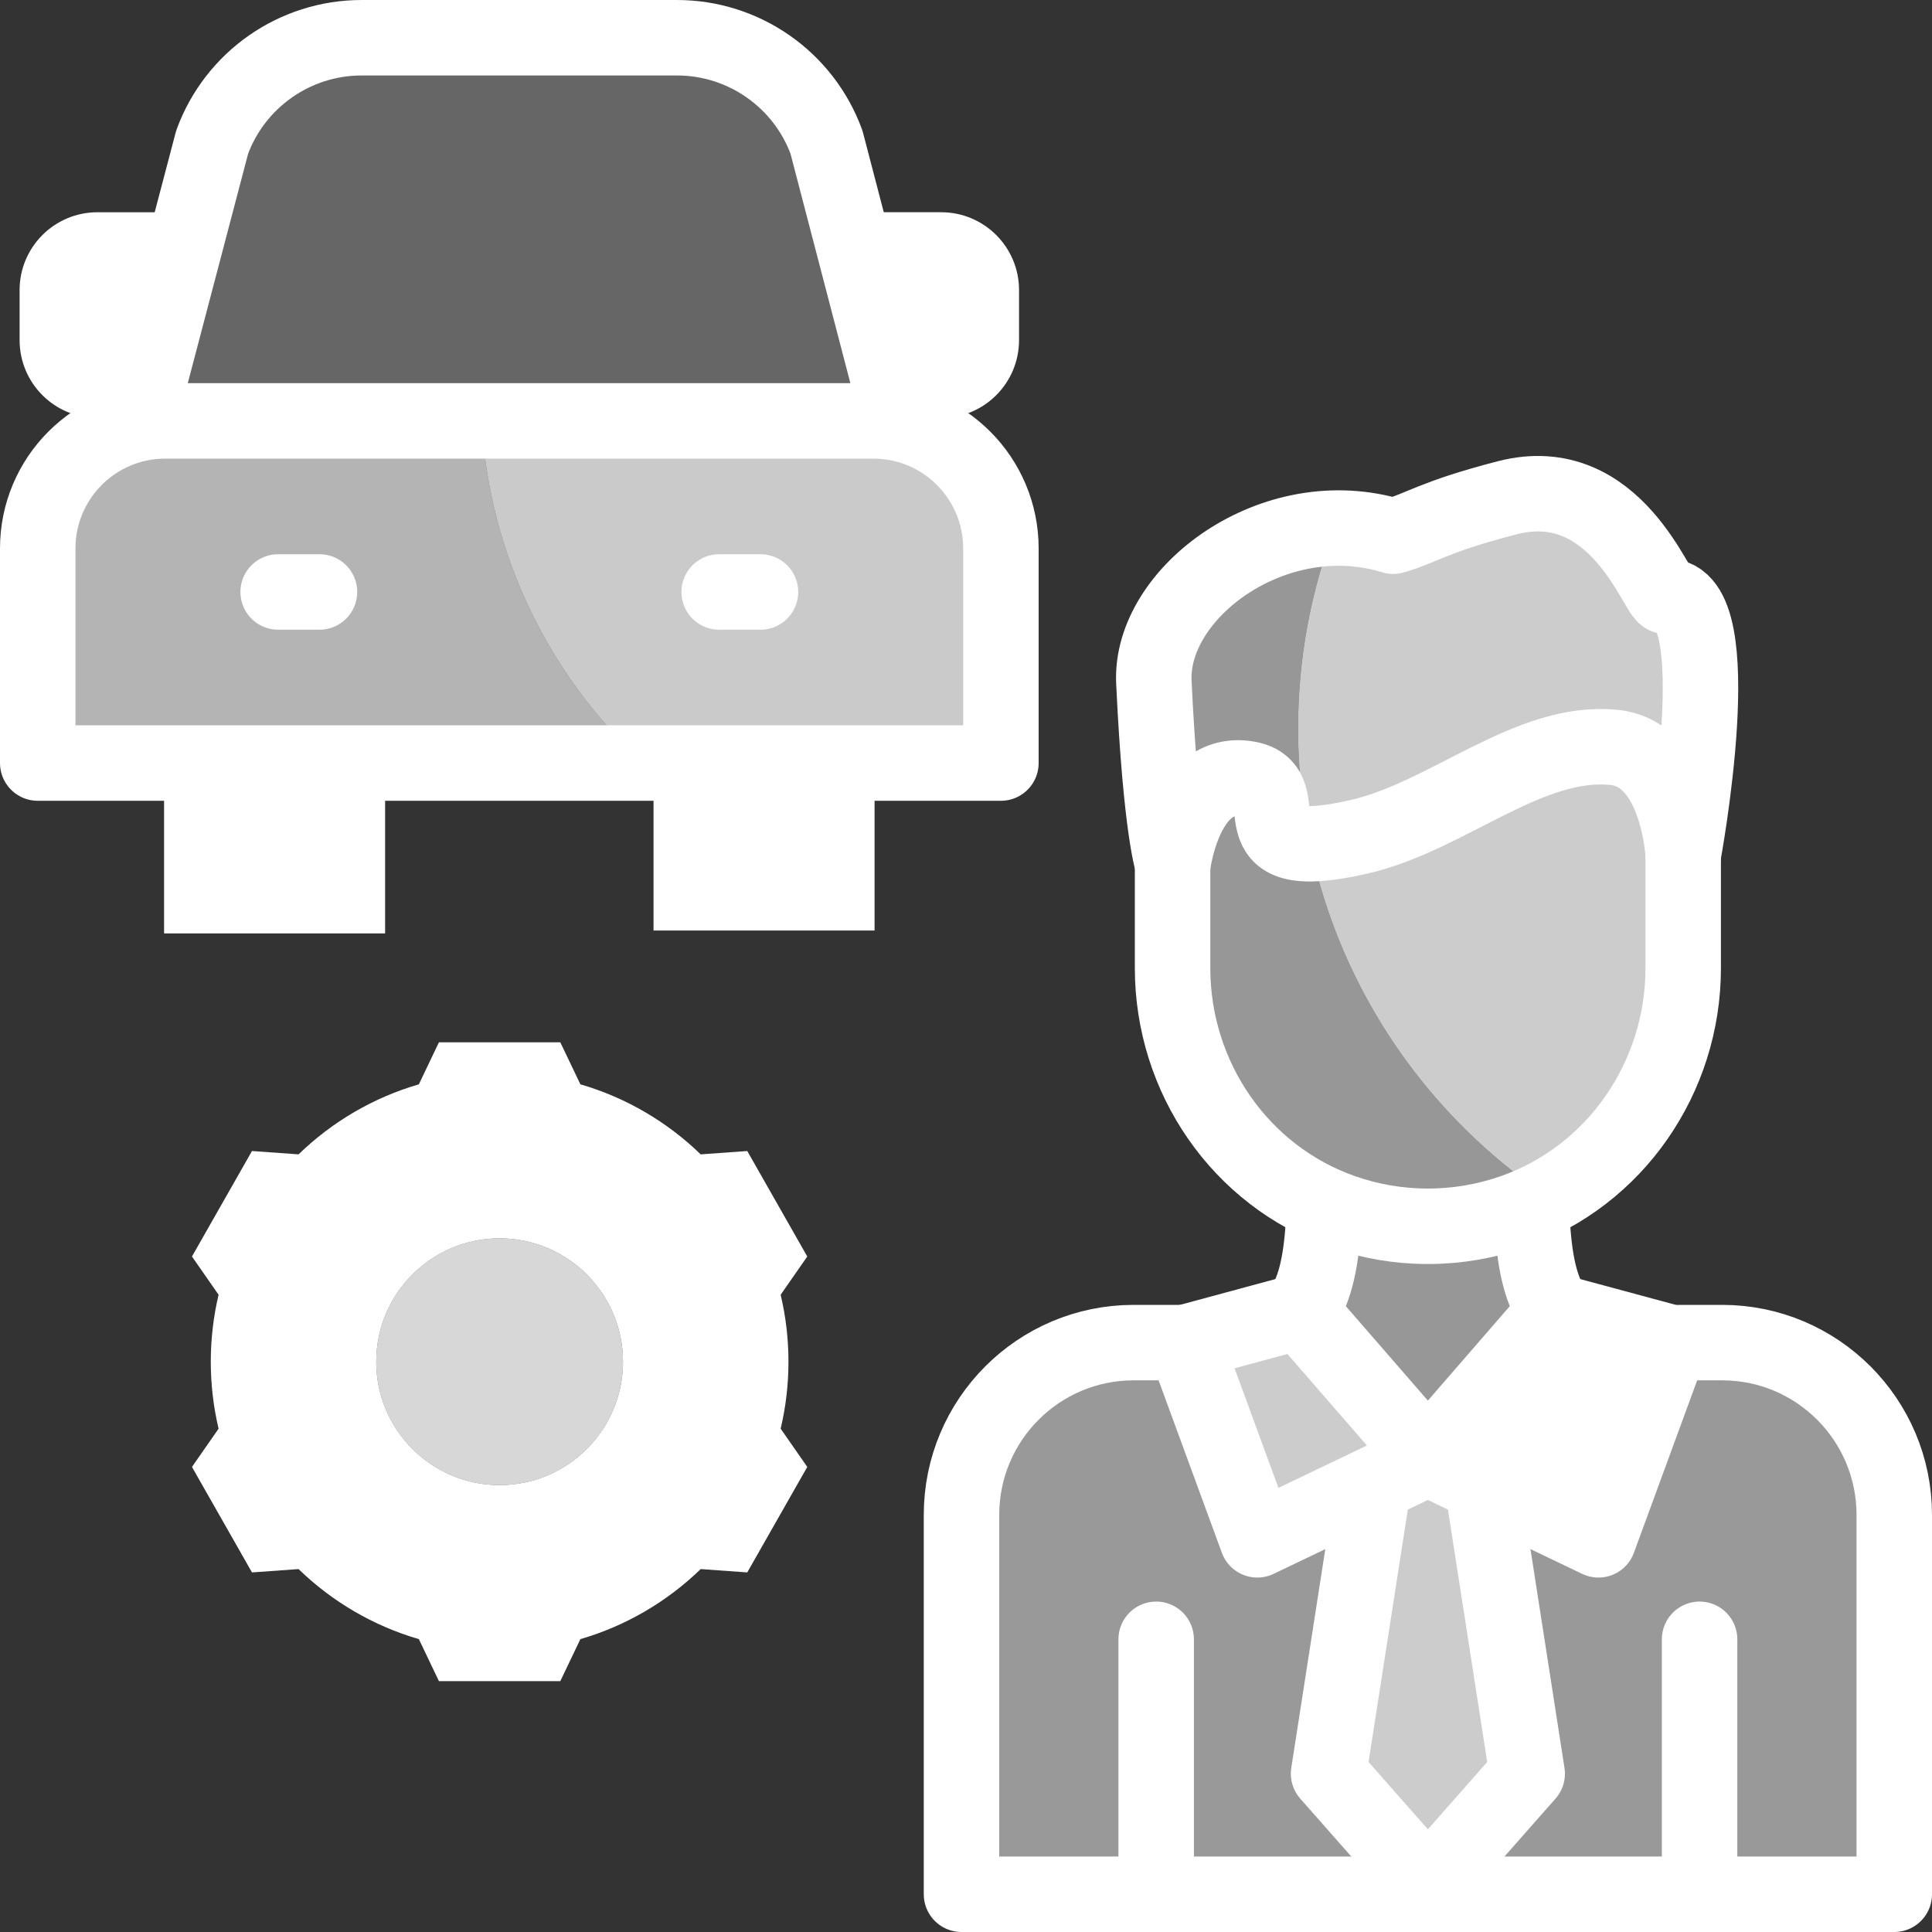
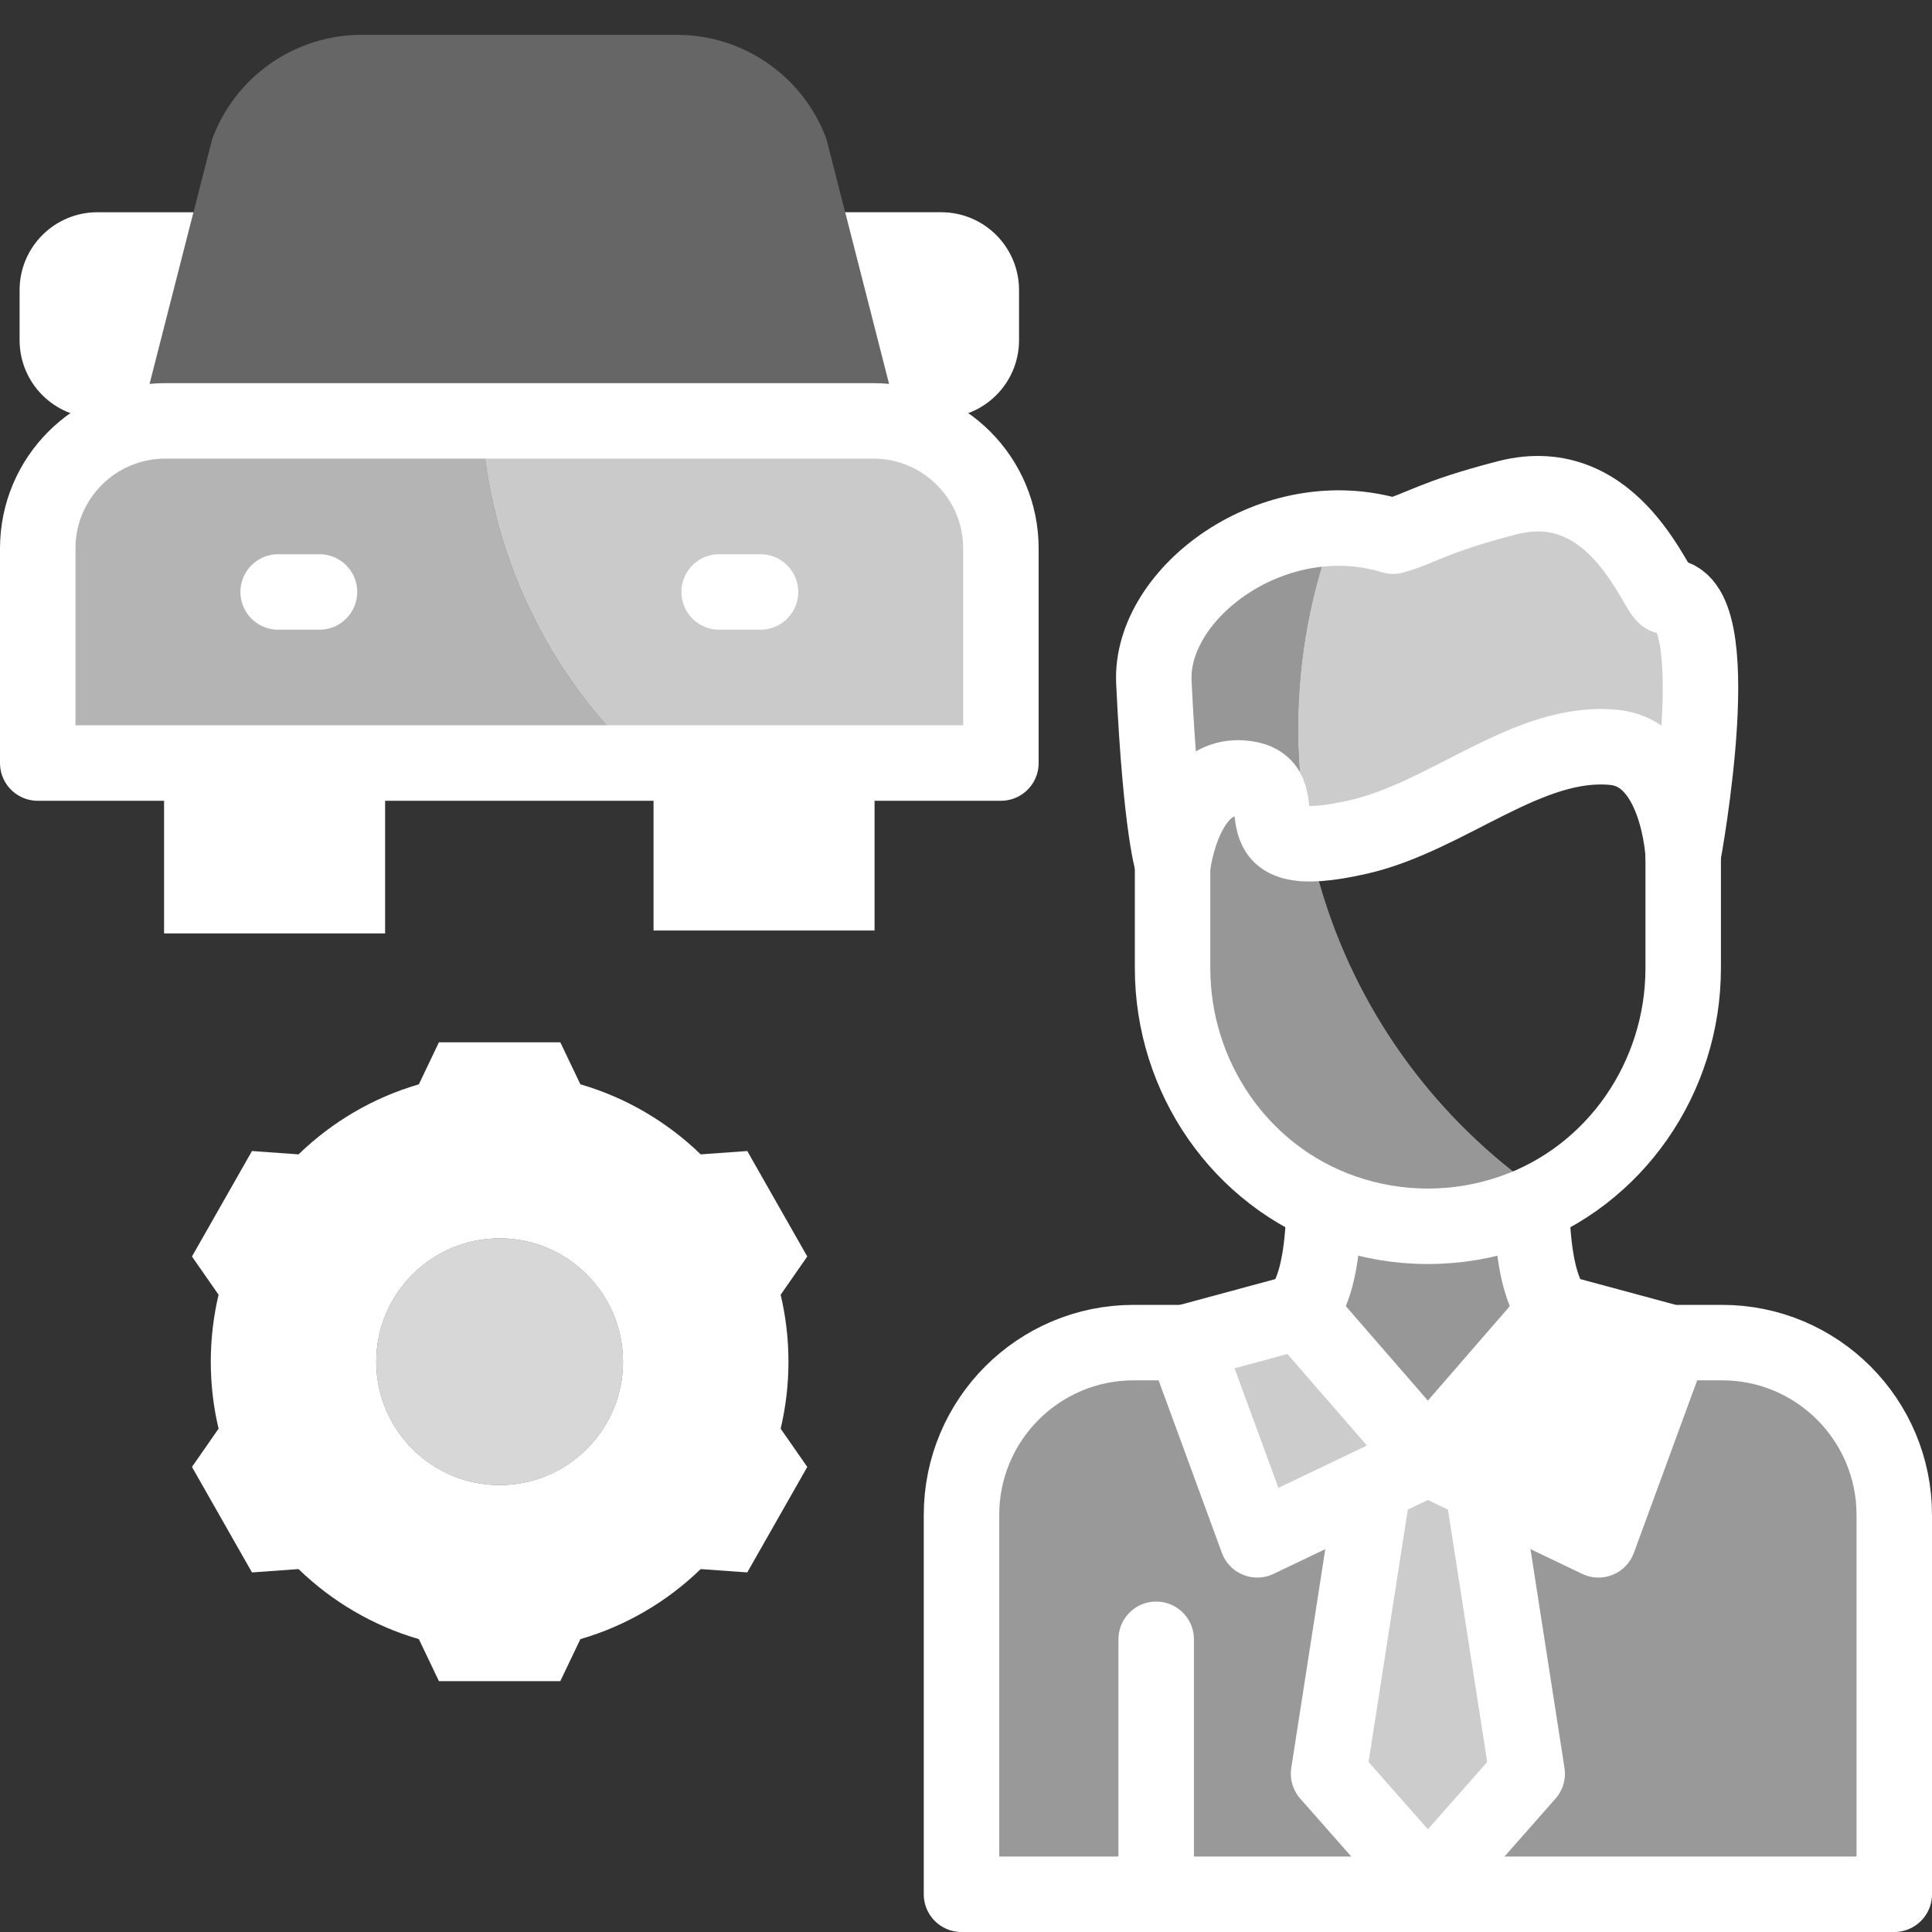
<svg xmlns="http://www.w3.org/2000/svg" width="100%" height="100%" viewBox="0 0 512 512" version="1.1" xml:space="preserve" style="fill-rule:evenodd;clip-rule:evenodd;stroke-linecap:round;stroke-linejoin:round;stroke-miterlimit:10;">
  <rect x="0" y="0" width="512" height="512" fill="#333333" stroke="none" />
  <g>
    <g>
      <path d="M265.251,201.449L10,201.449L10,144.577C10,125.907 25.135,110.771 43.806,110.771L231.445,110.771C250.115,110.771 265.251,125.906 265.251,144.577L265.251,201.449Z" style="fill:none;fill-rule:nonzero;" />
      <path d="M169.671,201.449L10,201.449L10,145.343C10,126.673 25.135,111.537 43.806,111.537L127.607,111.537C129.639,146.94 145.411,178.66 169.671,201.449Z" style="fill:white;fill-opacity:0.51;" />
      <path d="M10,201.449L10,145.343C10,126.673 25.135,111.537 43.806,111.537L127.607,111.537C129.639,146.94 145.411,178.66 169.671,201.449L10,201.449Z" style="fill:white;fill-opacity:0.25;" />
      <path d="M231.445,110.771C250.115,110.771 265.251,125.906 265.251,144.577L265.251,201.449L169.671,201.449C145.411,178.66 129.639,146.94 127.607,111.537L43.806,111.537C25.135,111.537 10,126.673 10,145.343L10,144.577C10,125.907 25.135,110.771 43.806,110.771L231.445,110.771Z" style="fill:white;fill-opacity:0.74;" />
      <path d="M502,501.234L254.807,501.234L254.807,400.708C254.807,375.486 275.228,355.04 300.419,355.04L312.343,355.04L378.404,385.661L445.188,355.04L456.388,355.04C481.579,355.04 502,375.486 502,400.708L502,501.234Z" style="fill:none;fill-rule:nonzero;" />
      <path d="M356.554,440.526C354.89,430.642 354.024,420.488 354.024,410.131C354.024,405.754 354.179,401.413 354.483,397.113L364.013,392.551L356.554,440.526Z" style="fill:rgb(253,203,80);" />
      <path d="M423.704,355.039C407.667,348.828 405.664,336.582 405.664,306.08L351.143,306.08C351.143,336.354 349.14,348.827 333.103,355.039L378.404,385.66L423.704,355.039Z" style="fill:none;fill-rule:nonzero;" />
      <clipPath id="_clip1">
        <path d="M423.704,355.039C407.667,348.828 405.664,336.582 405.664,306.08L351.143,306.08C351.143,336.354 349.14,348.827 333.103,355.039L378.404,385.66L423.704,355.039Z" clip-rule="nonzero" />
      </clipPath>
      <g clip-path="url(#_clip1)">
        <path d="M350.972,318.414C359.356,322.142 368.638,324.213 378.404,324.213C388.168,324.213 397.449,322.142 405.833,318.415C406.286,331.91 407.805,340.755 412.199,346.786L412.147,346.772L378.404,385.66L344.624,346.772L344.573,346.786C348.986,340.724 350.515,331.846 350.972,318.414Z" style="fill:white;fill-opacity:0.49;" />
      </g>
      <path d="M310.745,201.615C310.745,201.615 311.167,265.772 311.377,265.764C315.901,298.78 344.186,324.213 378.404,324.213C412.622,324.213 440.907,298.78 445.431,265.764C445.641,265.772 446.063,201.615 446.063,201.615L310.745,201.615Z" style="fill:none;fill-rule:nonzero;" />
      <clipPath id="_clip2">
        <path d="M310.745,201.615C310.745,201.615 311.167,265.772 311.377,265.764C315.901,298.78 344.186,324.213 378.404,324.213C412.622,324.213 440.907,298.78 445.431,265.764C445.641,265.772 446.063,201.615 446.063,201.615L310.745,201.615Z" clip-rule="nonzero" />
      </clipPath>
      <g clip-path="url(#_clip2)">
        <path d="M310.934,227.623C311.593,223.481 315.631,202.991 330.696,205.625C342.666,207.717 330.561,222.74 346.957,222.842C353.624,255.841 371.167,284.89 395.679,306.08C398.909,308.873 402.261,311.529 405.724,314.04C406.958,314.934 408.206,315.81 409.468,316.667C408.277,317.284 407.064,317.868 405.833,318.415C397.449,322.142 388.168,324.213 378.404,324.213C368.638,324.213 359.356,322.142 350.972,318.414C329.977,309.079 314.61,289.358 311.377,265.764C311.259,265.769 311.073,245.405 310.934,227.623Z" style="fill:white;fill-opacity:0.49;" />
-         <path d="M409.468,316.667C408.206,315.81 406.958,314.934 405.724,314.04C402.261,311.529 398.909,308.873 395.679,306.08C371.167,284.89 353.624,255.84 346.957,222.842C350.145,222.862 354.411,222.317 360.141,221.004C375.501,217.484 389.962,207.499 404.427,201.615L436.955,201.615C443.548,207.962 445.412,219.434 445.903,223.935C445.761,242.454 445.558,265.769 445.431,265.764C442.388,287.975 428.591,306.754 409.468,316.667Z" style="fill:white;fill-opacity:0.75;" />
      </g>
-       <path d="M441.524,157.274C439.207,157.36 428.345,123.643 399.373,131.164C379.482,136.327 376.972,139.134 369.2,141.331C337.643,131.647 304.667,156.352 305.788,180.004C307.675,219.83 310.829,228.343 310.829,228.343C310.829,228.343 313.95,202.697 330.696,205.624C344.994,208.124 324.944,229.071 360.141,221.004C383.746,215.594 405.227,194.916 427.867,197.32C444.771,199.115 446.066,225.819 446.066,225.819C446.066,225.819 458.942,156.627 441.524,157.274Z" style="fill:none;fill-rule:nonzero;" />
+       <path d="M441.524,157.274C439.207,157.36 428.345,123.643 399.373,131.164C379.482,136.327 376.972,139.134 369.2,141.331C337.643,131.647 304.667,156.352 305.788,180.004C307.675,219.83 310.829,228.343 310.829,228.343C344.994,208.124 324.944,229.071 360.141,221.004C383.746,215.594 405.227,194.916 427.867,197.32C444.771,199.115 446.066,225.819 446.066,225.819C446.066,225.819 458.942,156.627 441.524,157.274Z" style="fill:none;fill-rule:nonzero;" />
      <clipPath id="_clip3">
        <path d="M441.524,157.274C439.207,157.36 428.345,123.643 399.373,131.164C379.482,136.327 376.972,139.134 369.2,141.331C337.643,131.647 304.667,156.352 305.788,180.004C307.675,219.83 310.829,228.343 310.829,228.343C310.829,228.343 313.95,202.697 330.696,205.624C344.994,208.124 324.944,229.071 360.141,221.004C383.746,215.594 405.227,194.916 427.867,197.32C444.771,199.115 446.066,225.819 446.066,225.819C446.066,225.819 458.942,156.627 441.524,157.274Z" clip-rule="nonzero" />
      </clipPath>
      <g clip-path="url(#_clip3)">
        <path d="M354.024,139.18C347.548,155.903 343.996,174.086 343.996,193.099C343.996,195.957 344.076,198.797 344.235,201.615C344.641,208.84 345.561,215.928 346.957,222.842C330.561,222.74 342.666,207.717 330.696,205.625C315.631,202.991 311.593,223.481 310.934,227.623C310.86,228.085 310.828,228.344 310.828,228.344C310.828,228.344 307.674,219.831 305.788,180.005C304.847,160.153 327.925,139.56 354.024,139.18Z" style="fill:white;fill-opacity:0.49;" />
        <path d="M445.903,223.935C445.412,219.434 443.548,207.962 436.955,201.615C434.587,199.336 431.61,197.717 427.867,197.32C419.959,196.48 412.192,198.457 404.427,201.615C389.962,207.499 375.501,217.484 360.141,221.004C354.411,222.317 350.145,222.862 346.957,222.842C345.561,215.928 344.641,208.84 344.235,201.615C344.076,198.797 343.996,195.957 343.996,193.099C343.996,174.086 347.548,155.903 354.024,139.18C359.021,139.107 364.129,139.775 369.2,141.331C376.972,139.134 379.482,136.327 399.373,131.164C428.345,123.643 439.207,157.36 441.524,157.274C458.942,156.627 446.066,225.819 446.066,225.819C446.066,225.819 446.032,225.118 445.903,223.935Z" style="fill:white;fill-opacity:0.75;" />
      </g>
      <path d="M378.404,385.66L344.624,346.772L314.024,355.039L333.198,407.304L378.404,385.66Z" style="fill:white;fill-opacity:0.75;fill-rule:nonzero;" />
      <path d="M502,501.234L254.807,501.234L254.807,400.708C254.807,375.486 275.228,355.04 300.419,355.04L312.343,355.04L314.369,355.978L333.198,407.304L354.483,397.113C354.179,401.413 354.024,405.754 354.024,410.131C354.024,420.488 354.89,430.642 356.554,440.526L352.084,469.277L378.404,499.141L404.723,469.277L392.794,392.55L423.609,407.304L442.296,356.366L445.188,355.04L456.388,355.04C481.579,355.04 502,375.486 502,400.708L502,501.234Z" style="fill:white;fill-opacity:0.5;" />
      <path d="M356.554,440.526L364.013,392.55L378.404,385.66L392.794,392.55L404.723,469.277L378.404,499.141L352.084,469.277L356.554,440.526Z" style="fill:white;fill-opacity:0.75;" />
      <path d="M378.404,385.66L412.147,346.772L442.783,355.039L423.609,407.304L378.404,385.66Z" style="fill:white;fill-rule:nonzero;" />
      <path d="M82.925,110.771L25.827,110.771C14.432,110.771 5.194,101.533 5.194,90.138L5.194,76.879C5.194,65.484 14.432,56.246 25.827,56.246L82.925,56.246L82.925,110.771Z" style="fill:none;fill-rule:nonzero;" />
      <clipPath id="_clip4">
        <path d="M82.925,110.771L25.827,110.771C14.432,110.771 5.194,101.533 5.194,90.138L5.194,76.879C5.194,65.484 14.432,56.246 25.827,56.246L82.925,56.246L82.925,110.771Z" clip-rule="nonzero" />
      </clipPath>
      <g clip-path="url(#_clip4)">
        <path d="M82.925,110.771L25.827,110.771C14.432,110.771 5.194,101.533 5.194,90.138L5.194,76.879C5.194,65.484 14.432,56.246 25.827,56.246L51.277,56.246L39.138,103.733L82.925,103.733L82.925,110.771Z" style="fill:white;" />
      </g>
      <path d="M249.424,110.771L192.326,110.771L192.326,56.245L249.424,56.245C260.819,56.245 270.057,65.483 270.057,76.878L270.057,90.137C270.057,101.533 260.819,110.771 249.424,110.771Z" style="fill:none;fill-rule:nonzero;" />
      <clipPath id="_clip5">
        <path d="M249.424,110.771L192.326,110.771L192.326,56.245L249.424,56.245C260.819,56.245 270.057,65.483 270.057,76.878L270.057,90.137C270.057,101.533 260.819,110.771 249.424,110.771Z" clip-rule="nonzero" />
      </clipPath>
      <g clip-path="url(#_clip5)">
        <path d="M223.972,56.245L249.424,56.245C260.819,56.245 270.057,65.483 270.057,76.878L270.057,90.137C270.057,101.533 260.819,110.771 249.424,110.771L192.326,110.771L192.326,103.733L236.112,103.733L223.972,56.245Z" style="fill:white;" />
      </g>
      <path d="M39.138,103.733L56.225,36.892C62.33,20.277 78.151,9.234 95.853,9.234L179.398,9.234C197.099,9.234 212.921,20.277 219.025,36.892L236.112,103.733L39.138,103.733Z" style="fill:white;fill-opacity:0.25;fill-rule:nonzero;" />
      <rect x="43.483" y="202.215" width="58.574" height="45.148" style="fill:white;" />
      <rect x="173.193" y="201.449" width="58.574" height="45.148" style="fill:white;" />
      <path d="M208.949,360.87C208.949,354.762 208.233,348.82 206.882,343.125L213.936,332.988L198.032,305.033L185.692,305.918C176.853,297.345 165.953,290.886 153.807,287.356L148.486,276.216L116.323,276.216L111.002,287.356C98.855,290.886 87.955,297.346 79.117,305.918L66.777,305.033L50.873,332.988L57.927,343.125C56.575,348.82 55.86,354.761 55.86,360.87C55.86,366.979 56.576,372.92 57.927,378.615L50.873,388.752L66.777,416.707L79.117,415.822C87.956,424.395 98.856,430.854 111.002,434.384L116.323,445.524L148.486,445.524L153.807,434.384C165.954,430.854 176.854,424.394 185.692,415.822L198.032,416.707L213.936,388.752L206.882,378.615C208.234,372.92 208.949,366.979 208.949,360.87Z" style="fill:none;fill-rule:nonzero;" />
      <circle cx="132.404" cy="360.87" r="32.695" style="fill:white;fill-opacity:0.74;" />
      <circle cx="132.404" cy="360.87" r="32.695" style="fill:white;fill-opacity:0.25;" />
      <path d="M208.949,360.87C208.949,366.979 208.234,372.92 206.882,378.615L213.936,388.752L198.032,416.707L185.692,415.822C176.854,424.394 165.954,430.854 153.807,434.384L148.486,445.524L116.323,445.524L111.002,434.384C98.856,430.854 87.956,424.395 79.117,415.822L66.777,416.707L50.873,388.752L57.927,378.615C56.576,372.92 55.86,366.979 55.86,360.87C55.86,354.761 56.575,348.82 57.927,343.125L50.873,332.988L66.777,305.033L79.117,305.918C87.955,297.346 98.855,290.886 111.002,287.356L116.323,276.216L148.486,276.216L153.807,287.356C165.953,290.886 176.853,297.345 185.692,305.918L198.032,305.033L213.936,332.988L206.882,343.125C208.233,348.82 208.949,354.762 208.949,360.87ZM132.404,328.175C114.359,328.175 99.709,342.825 99.709,360.87C99.709,378.915 114.359,393.565 132.404,393.565C150.449,393.565 165.099,378.915 165.099,360.87C165.099,342.825 150.449,328.175 132.404,328.175Z" style="fill:white;" />
    </g>
    <g>
      <g>
        <path d="M350.818,322.744C350.229,333.882 348.675,341.595 344.909,347.076" style="fill:white;fill-rule:nonzero;stroke:white;stroke-width:20px;" />
        <path d="M411.785,346.963C408.092,341.514 406.564,333.855 405.984,322.75" style="fill:white;fill-rule:nonzero;stroke:white;stroke-width:20px;" />
      </g>
      <path d="M310.745,229.711L310.745,256.575C310.745,285.468 328.658,311.686 355.944,321.186C362.999,323.643 370.562,324.978 378.404,324.978C386.246,324.978 393.809,323.642 400.864,321.186C428.15,311.685 446.063,285.467 446.063,256.575L446.063,226.956" style="fill:none;fill-rule:nonzero;stroke:white;stroke-width:20px;" />
      <path d="M441.524,158.04C439.207,158.126 428.345,124.409 399.373,131.93C379.482,137.093 376.972,139.9 369.2,142.097C337.643,132.413 304.667,157.118 305.788,180.77C307.675,220.596 310.829,229.109 310.829,229.109C310.829,229.109 313.95,203.463 330.696,206.39C344.994,208.89 324.944,229.837 360.141,221.77C383.746,216.36 405.227,195.682 427.867,198.086C444.771,199.881 446.066,226.585 446.066,226.585C446.066,226.585 458.942,157.393 441.524,158.04Z" style="fill:none;fill-rule:nonzero;stroke:white;stroke-width:20px;" />
      <g>
        <path d="M306.399,434.434L306.399,497.051" style="fill:none;fill-rule:nonzero;stroke:white;stroke-width:20px;" />
-         <path d="M450.409,434.434L450.409,497.051" style="fill:none;fill-rule:nonzero;stroke:white;stroke-width:20px;" />
      </g>
      <path d="M445.188,355.805L456.388,355.805C481.579,355.805 502,376.251 502,401.473L502,502L254.807,502L254.807,401.474C254.807,376.252 275.228,355.806 300.419,355.806L313.102,355.806" style="fill:none;fill-rule:nonzero;stroke:white;stroke-width:20px;" />
      <path d="M392.994,394.606L404.723,470.043L378.404,499.907L352.084,470.043L363.842,394.42" style="fill:none;fill-rule:nonzero;stroke:white;stroke-width:20px;" />
      <g>
        <path d="M378.404,386.426L412.147,347.538L442.783,355.805L423.609,408.07L378.404,386.426Z" style="fill:white;fill-opacity:0.75;fill-rule:nonzero;stroke:white;stroke-width:20px;" />
        <path d="M378.404,386.426L344.624,347.538L314.024,355.805L333.198,408.07L378.404,386.426Z" style="fill:none;fill-rule:nonzero;stroke:white;stroke-width:20px;" />
      </g>
      <g>
        <path d="M73.713,156.876L84.666,156.876" style="fill:none;fill-rule:nonzero;" />
        <path d="M73.713,156.876L84.666,156.876" style="fill:none;fill-rule:nonzero;stroke:white;stroke-width:20px;" />
        <path d="M190.585,156.876L201.538,156.876" style="fill:none;fill-rule:nonzero;stroke:white;stroke-width:20px;" />
      </g>
      <path d="M265.251,202.215L10,202.215L10,145.343C10,126.673 25.135,111.537 43.806,111.537L231.445,111.537C250.115,111.537 265.251,126.672 265.251,145.343L265.251,202.215Z" style="fill:none;fill-rule:nonzero;stroke:white;stroke-width:20px;" />
-       <path d="M38.191,106.234L56.225,37.658C62.33,21.043 78.151,10 95.853,10L179.398,10C197.099,10 212.921,21.043 219.025,37.658L236.915,106.234" style="fill:none;fill-rule:nonzero;stroke:white;stroke-width:20px;" />
    </g>
  </g>
</svg>